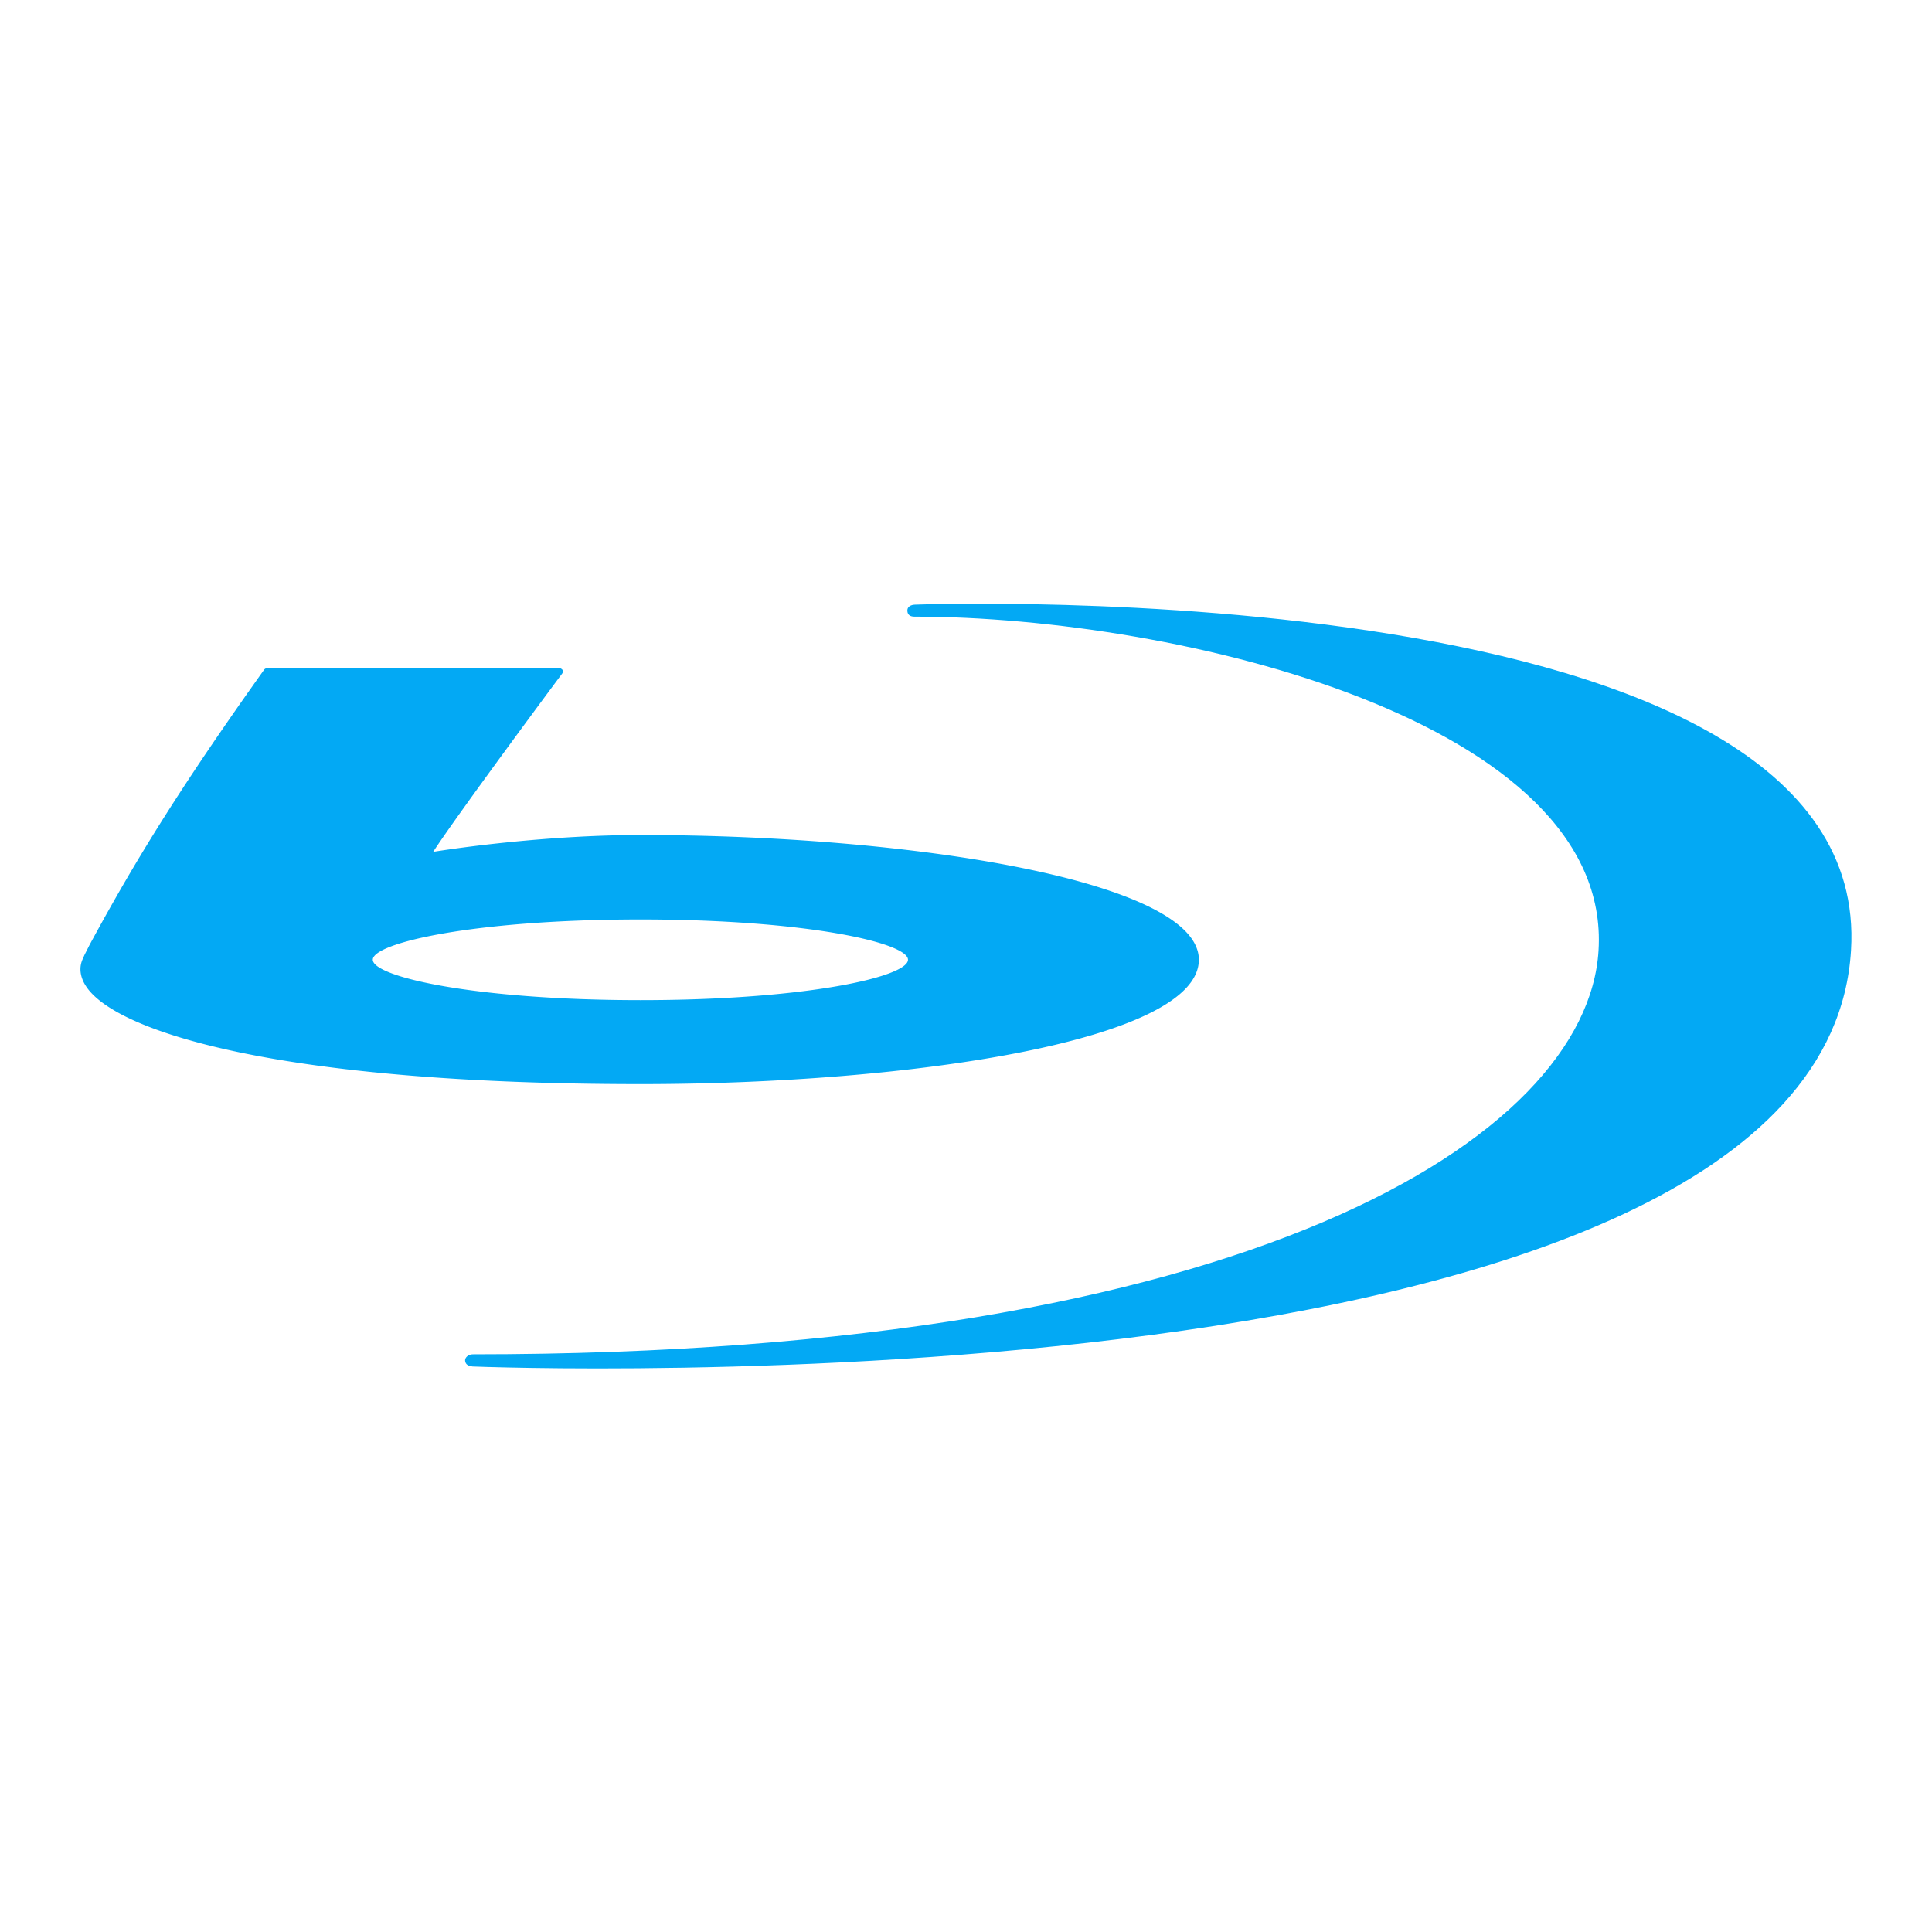
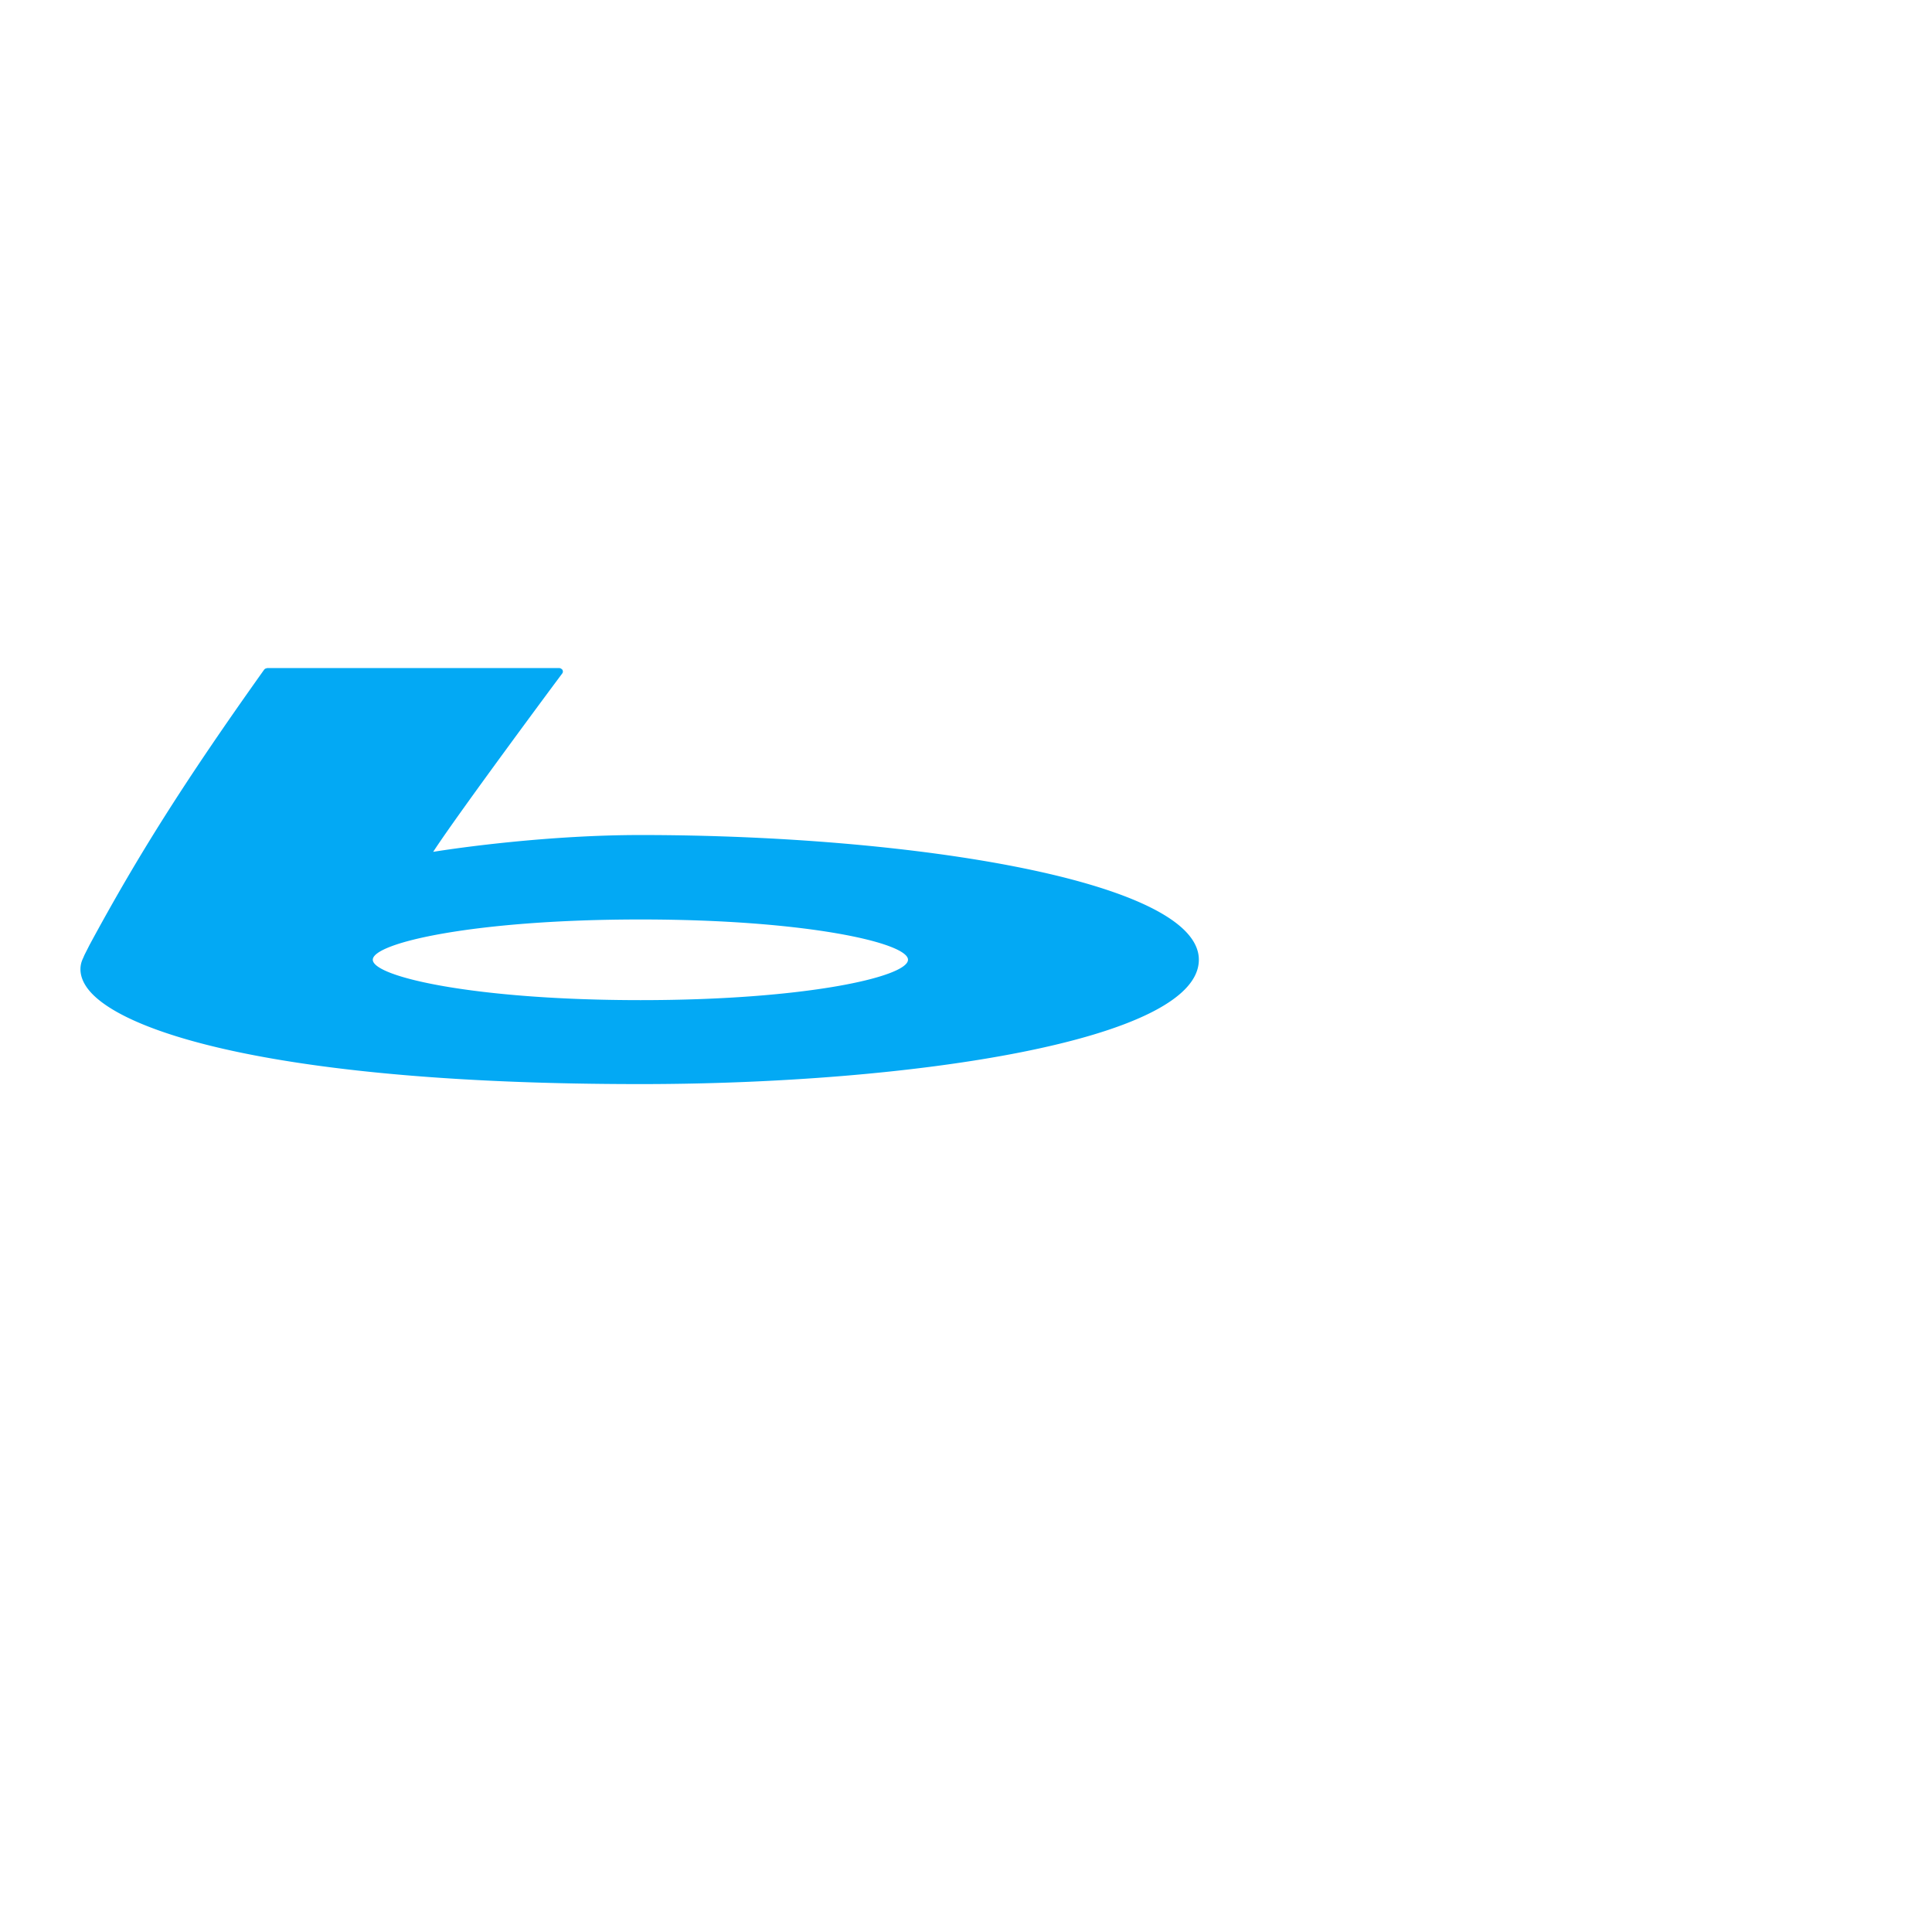
<svg xmlns="http://www.w3.org/2000/svg" viewBox="0 0 48 48">
  <g fill="#03a9f4">
    <path d="M6.633 16.602a.095.095 0 0 0-.07.035c-1.95 2.738-3.125 4.593-4.34 6.843l-.125.247-.035.082c-.106.214-.079.457.07.687.719 1.125 4.758 2.438 13.781 2.438 6.723 0 13.871-1.082 13.871-3.09 0-1.942-7.058-3.098-13.87-3.098-2.267 0-4.509.313-5.153.418.617-.95 3.175-4.394 3.203-4.426.012-.02.02-.031.02-.05 0-.016-.005-.028-.008-.043-.02-.024-.051-.047-.082-.047H6.633m2.629 7.246c0-.418 2.527-1 6.652-1 4.121 0 6.645.582 6.645 1 0 .422-2.524 1.004-6.645 1.004-4.125 0-6.652-.582-6.652-1.004" />
-     <path d="M11.738 33.95s33.535 1.362 34.25-10.337c.582-9.496-23.238-8.59-23.261-8.59-.024 0-.184.012-.184.145 0 .117.086.152.172.152 6.601 0 17.351 2.621 17 8.297-.281 4.621-8.668 10.031-27.969 10.031-.113 0-.191.079-.191.149.004.074.043.14.183.152" />
  </g>
</svg>